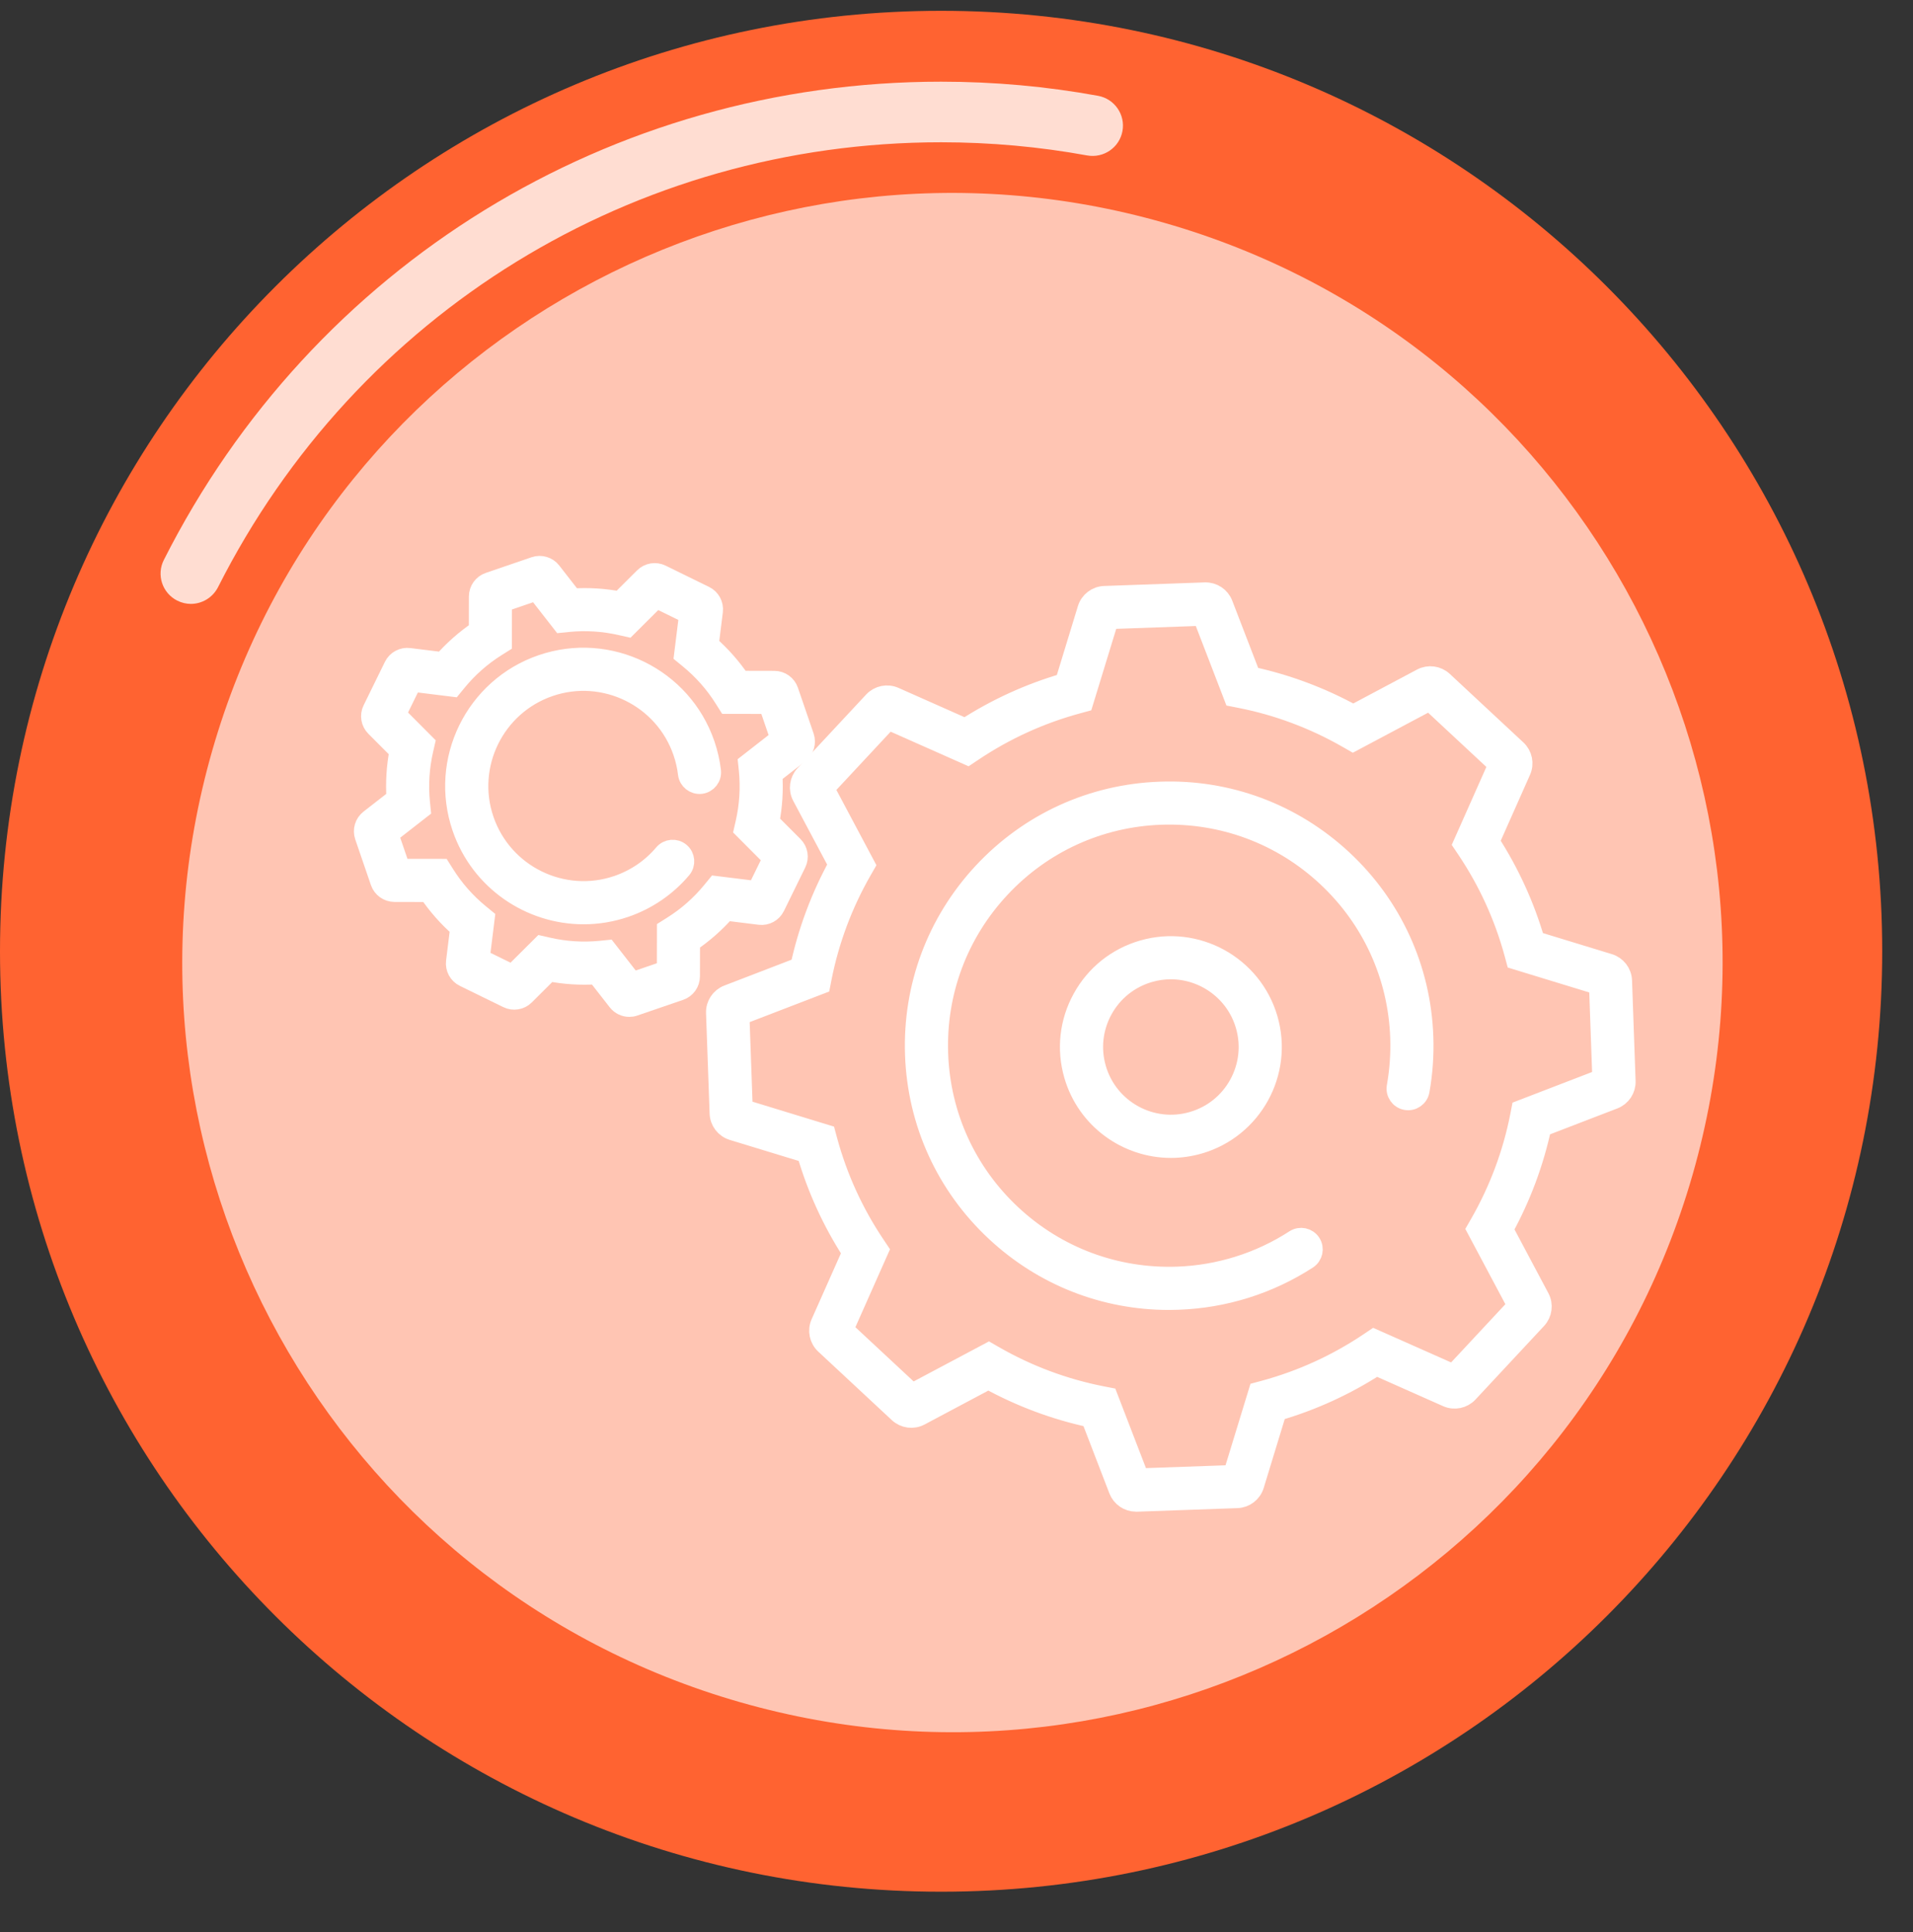
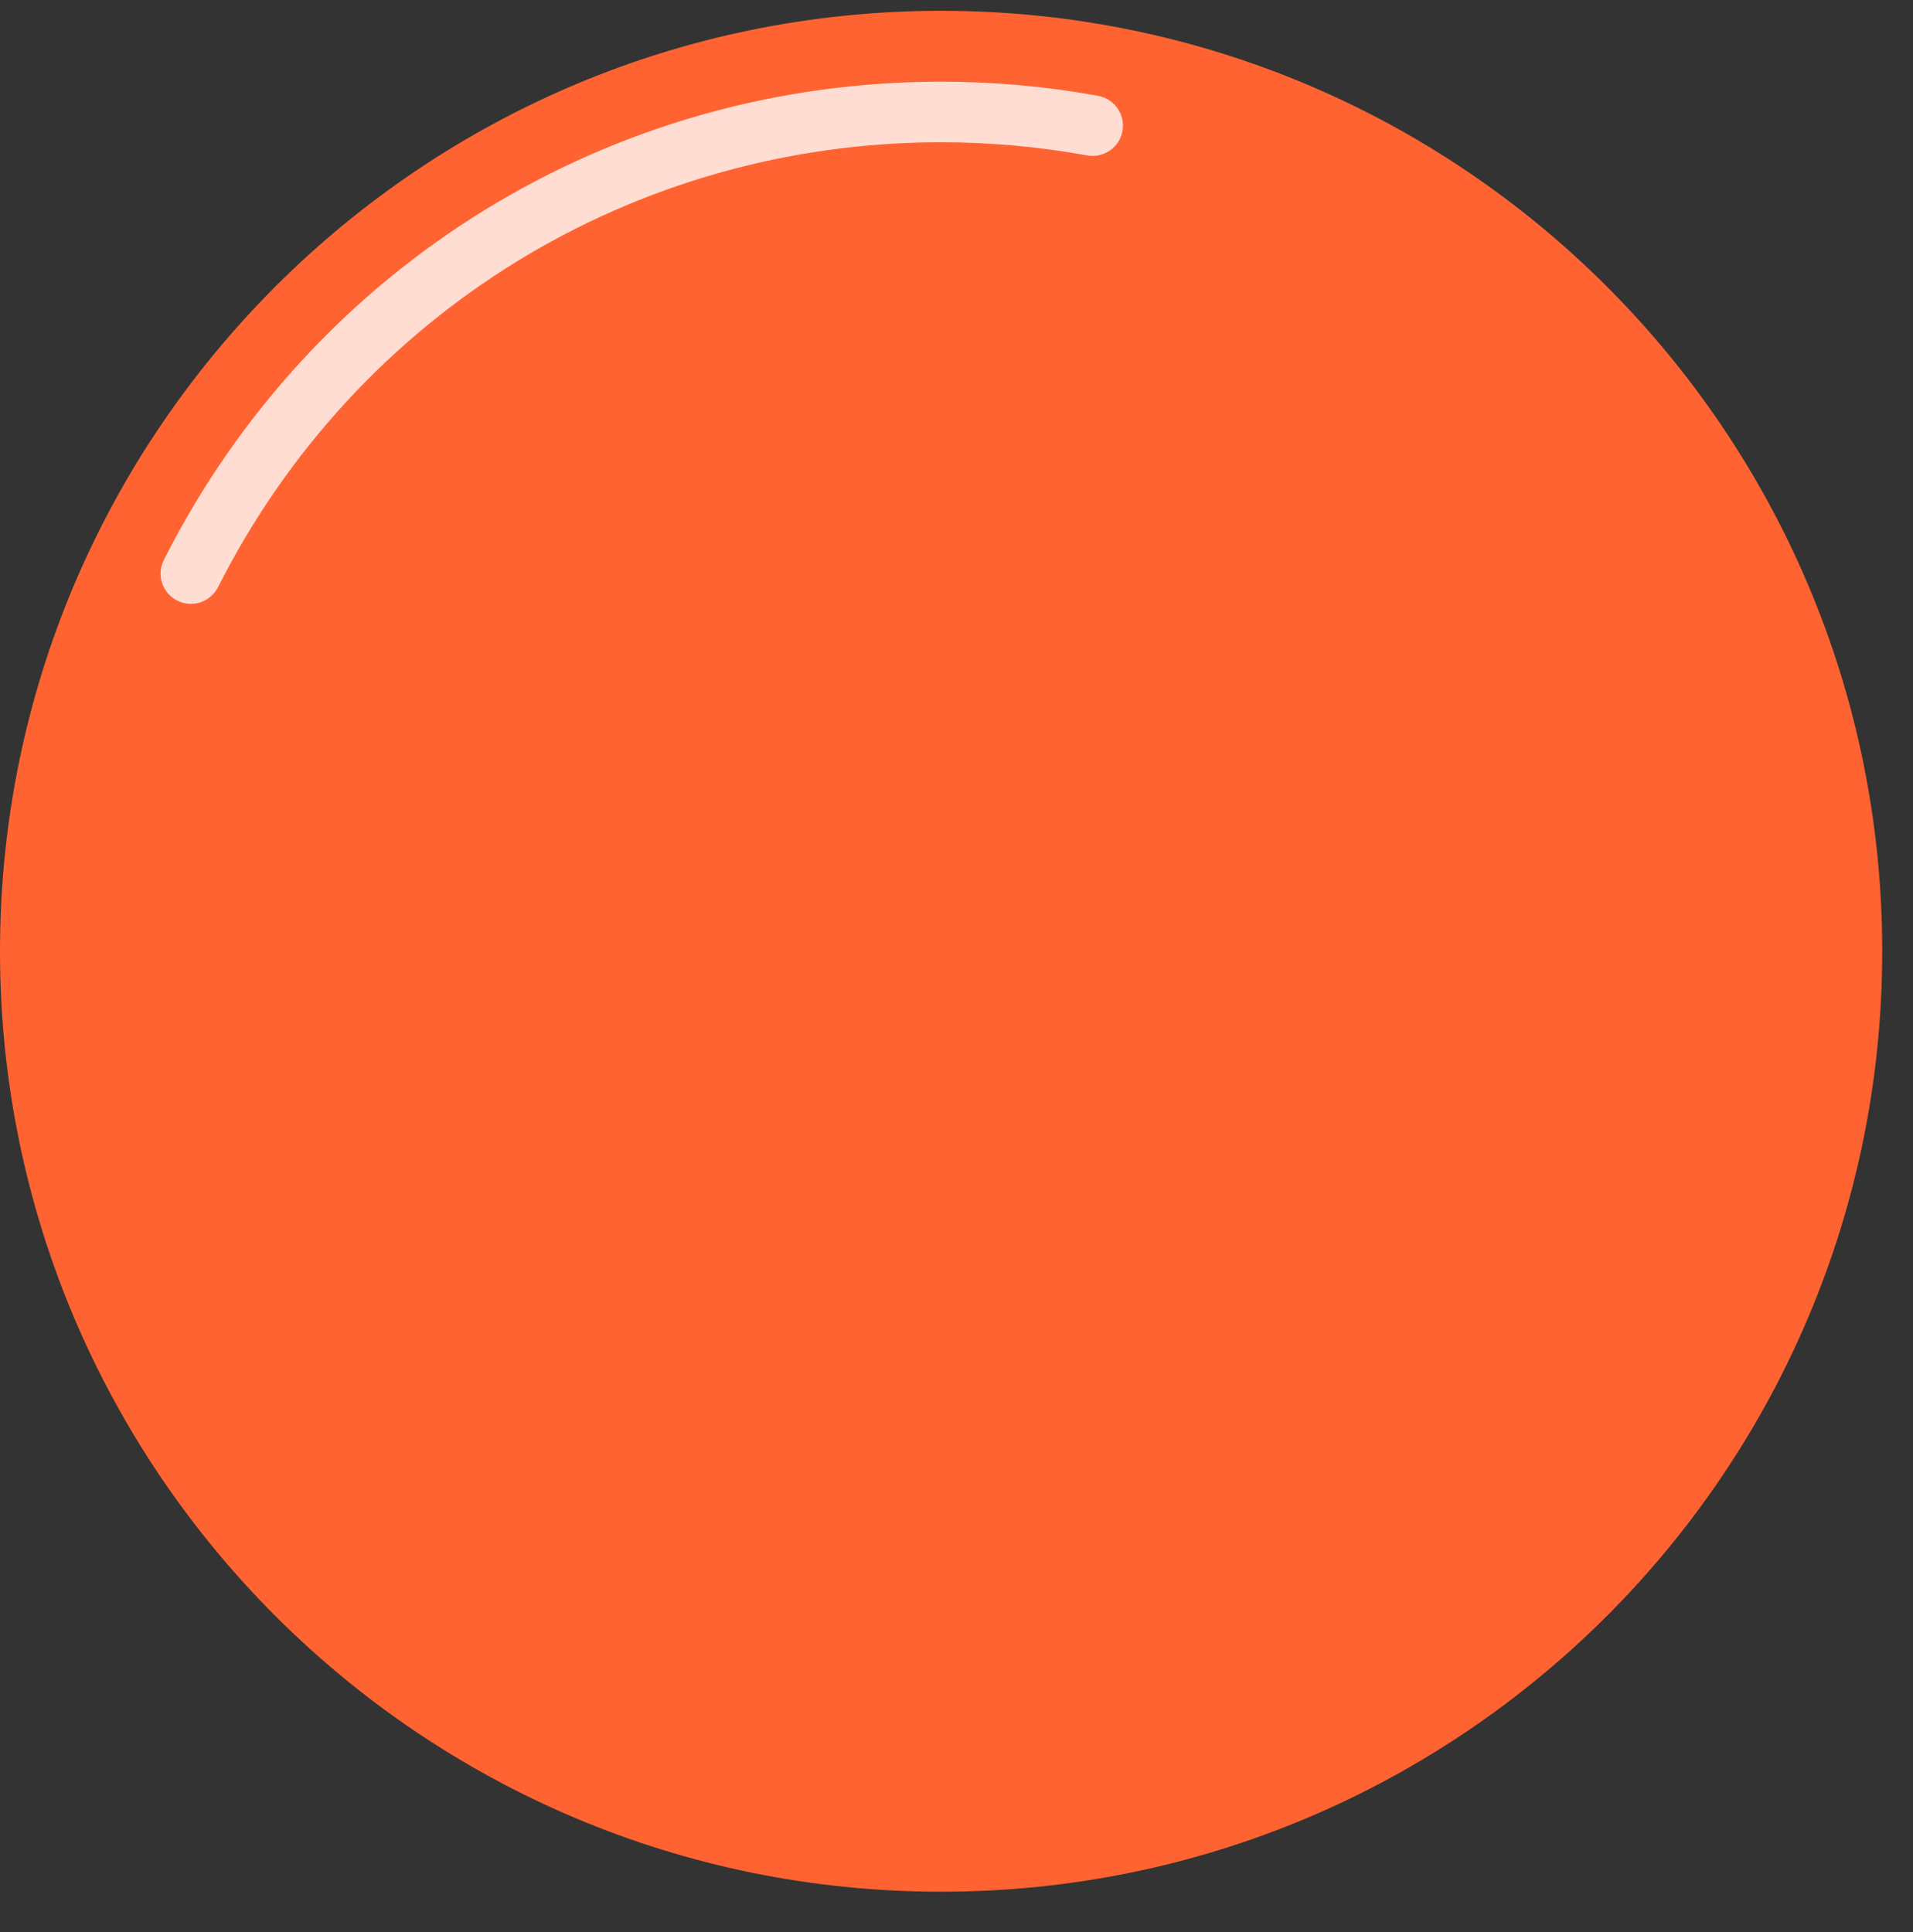
<svg xmlns="http://www.w3.org/2000/svg" width="100" height="101" viewBox="0 0 100 101" fill="none">
  <rect x="0" y="0" width="100" height="101" fill="#333333" stroke="none" />
  <path d="M49.196 98.894C76.365 98.894 98.391 76.883 98.391 49.73C98.391 22.577 76.365 0.565 49.196 0.565C22.026 0.565 0 22.577 0 49.73C0 76.883 22.026 98.894 49.196 98.894Z" fill="#FF6331" />
  <path d="M49.56 97.625C75.826 97.625 97.12 76.345 97.12 50.095C97.12 23.845 75.826 2.565 49.56 2.565C23.293 2.565 2 23.845 2 50.095C2 76.345 23.293 97.625 49.56 97.625Z" fill="#FF6331" />
  <path opacity="0.78" d="M9.977 31.57C9.739 31.57 9.496 31.515 9.263 31.398C8.483 31.003 8.169 30.052 8.564 29.273C16.353 13.851 31.921 4.27 49.196 4.27C51.956 4.27 54.716 4.518 57.4 5.009C58.261 5.166 58.833 5.991 58.676 6.851C58.519 7.712 57.694 8.279 56.833 8.127C54.336 7.671 51.763 7.438 49.196 7.438C33.126 7.438 18.642 16.351 11.395 30.7C11.111 31.251 10.554 31.57 9.977 31.57Z" fill="white" />
-   <path opacity="0.63" d="M88.478 61.412C94.606 40.057 82.253 17.781 60.885 11.655C39.517 5.53 17.226 17.876 11.097 39.231C4.968 60.585 17.322 82.862 38.69 88.987C60.058 95.112 82.349 82.766 88.478 61.412Z" fill="white" />
-   <path d="M59.382 78.526C58.975 78.526 58.607 78.274 58.459 77.893L57.008 74.124C55.14 73.721 53.347 73.051 51.667 72.129L48.1 74.026C47.729 74.225 47.271 74.164 46.962 73.877L43.114 70.293C42.805 70.006 42.713 69.554 42.884 69.168L44.524 65.477C43.483 63.867 42.689 62.125 42.154 60.292L38.292 59.113C37.889 58.989 37.608 58.623 37.594 58.203L37.407 52.948C37.392 52.527 37.647 52.142 38.041 51.99L41.81 50.54C42.213 48.674 42.884 46.879 43.806 45.2L41.908 41.634C41.71 41.263 41.771 40.805 42.058 40.496L45.643 36.649C45.93 36.34 46.382 36.248 46.767 36.419L50.46 38.058C52.071 37.018 53.813 36.224 55.645 35.691L56.825 31.83C56.949 31.427 57.315 31.146 57.736 31.133L62.99 30.946C63.415 30.934 63.796 31.186 63.947 31.579L65.399 35.347C67.267 35.75 69.06 36.421 70.739 37.343L74.306 35.446C74.678 35.247 75.134 35.308 75.445 35.595L79.293 39.179C79.602 39.466 79.694 39.918 79.523 40.303L77.883 43.995C78.923 45.605 79.718 47.347 80.253 49.179L84.115 50.359C84.518 50.483 84.799 50.848 84.813 51.269L84.999 56.522C85.015 56.943 84.76 57.328 84.366 57.479L80.597 58.93C80.194 60.796 79.523 62.591 78.601 64.269L80.498 67.838C80.697 68.209 80.636 68.667 80.349 68.976L76.764 72.823C76.477 73.132 76.025 73.224 75.639 73.053L71.947 71.413C70.336 72.453 68.594 73.248 66.759 73.782L65.58 77.643C65.456 78.046 65.09 78.328 64.669 78.341L59.413 78.528C59.405 78.526 59.393 78.526 59.382 78.526ZM51.689 70.696L51.99 70.869C53.738 71.87 55.624 72.575 57.594 72.963L57.934 73.029L59.565 77.262L64.437 77.089L65.764 72.752L66.099 72.662C68.036 72.135 69.868 71.299 71.542 70.177L71.829 69.984L75.978 71.826L79.301 68.26L77.169 64.254L77.342 63.953C78.343 62.203 79.049 60.318 79.437 58.35L79.503 58.01L83.737 56.38L83.564 51.509L79.226 50.182L79.136 49.848C78.609 47.911 77.773 46.079 76.65 44.406L76.457 44.119L78.3 39.971L74.733 36.649L70.726 38.78L70.425 38.607C68.675 37.606 66.789 36.9 64.819 36.513L64.478 36.446L62.848 32.214L57.976 32.387L56.648 36.723L56.314 36.814C54.377 37.341 52.547 38.176 50.871 39.299L50.584 39.491L46.435 37.649L43.112 41.215L45.243 45.222L45.07 45.523C44.069 47.272 43.364 49.158 42.976 51.126L42.909 51.466L38.676 53.095L38.849 57.967L43.187 59.294L43.277 59.628C43.804 61.564 44.64 63.397 45.763 65.07L45.955 65.357L44.113 69.505L47.68 72.827L51.689 70.696ZM61.106 67.981C57.728 67.981 54.525 66.723 52.041 64.409C49.438 61.985 47.935 58.692 47.809 55.14C47.684 51.586 48.95 48.196 51.374 45.593C53.799 42.991 57.093 41.489 60.646 41.363C64.201 41.233 67.591 42.503 70.195 44.927C72.798 47.351 74.3 50.644 74.426 54.196C74.46 55.146 74.393 56.097 74.228 57.023C74.167 57.365 73.838 57.593 73.498 57.53C73.156 57.469 72.93 57.143 72.991 56.801C73.14 55.962 73.201 55.101 73.172 54.239C73.058 51.021 71.697 48.039 69.339 45.843C66.982 43.647 63.91 42.505 60.691 42.615C57.472 42.729 54.489 44.09 52.293 46.447C50.096 48.804 48.95 51.873 49.064 55.093C49.178 58.311 50.539 61.293 52.897 63.489C55.254 65.685 58.33 66.829 61.545 66.717C63.729 66.64 65.849 65.974 67.674 64.79C67.965 64.602 68.354 64.684 68.543 64.975C68.732 65.266 68.649 65.655 68.358 65.844C66.343 67.151 64.003 67.887 61.59 67.971C61.429 67.977 61.267 67.981 61.106 67.981Z" fill="white" stroke="white" />
-   <path d="M61.208 60.033C58.911 60.033 56.79 58.527 56.119 56.213C55.724 54.855 55.883 53.423 56.566 52.185C57.248 50.944 58.371 50.046 59.73 49.651C62.535 48.837 65.479 50.455 66.295 53.26C67.109 56.066 65.491 59.009 62.685 59.822C62.193 59.964 61.696 60.033 61.208 60.033ZM61.204 50.695C60.833 50.695 60.453 50.746 60.08 50.856C59.043 51.157 58.186 51.843 57.665 52.788C57.146 53.734 57.024 54.825 57.325 55.861C57.946 58 60.194 59.237 62.333 58.613C63.369 58.313 64.227 57.627 64.748 56.681C65.267 55.735 65.389 54.644 65.088 53.608C64.575 51.845 62.956 50.695 61.204 50.695Z" fill="white" stroke="white" />
-   <path d="M32.898 52.66C32.656 52.66 32.422 52.55 32.267 52.352L31.179 50.958C30.35 51.011 29.518 50.958 28.7 50.801L27.447 52.049C27.205 52.291 26.836 52.352 26.529 52.2L24.258 51.09C23.951 50.94 23.772 50.61 23.815 50.27L24.032 48.516C23.404 47.966 22.854 47.343 22.388 46.655L20.62 46.651C20.278 46.649 19.975 46.432 19.863 46.11L19.043 43.718C18.933 43.393 19.039 43.035 19.308 42.825L20.703 41.738C20.649 40.908 20.701 40.077 20.858 39.259L19.609 38.007C19.367 37.765 19.306 37.395 19.458 37.089L20.571 34.818C20.722 34.511 21.051 34.333 21.391 34.376L23.145 34.592C23.695 33.965 24.321 33.414 25.007 32.949L25.011 31.181C25.013 30.839 25.229 30.534 25.554 30.424L27.947 29.605C28.271 29.494 28.629 29.601 28.837 29.868L29.925 31.264C30.755 31.211 31.586 31.262 32.404 31.419L33.657 30.171C33.899 29.929 34.269 29.87 34.575 30.019L36.846 31.132C37.153 31.281 37.33 31.61 37.289 31.95L37.071 33.705C37.698 34.256 38.248 34.879 38.715 35.567L40.482 35.571C40.824 35.573 41.127 35.789 41.237 36.114L42.057 38.506C42.167 38.83 42.061 39.188 41.792 39.399L40.398 40.486C40.451 41.315 40.4 42.147 40.242 42.965L41.491 44.217C41.733 44.459 41.794 44.826 41.642 45.135L40.529 47.406C40.378 47.712 40.052 47.891 39.712 47.848L37.956 47.63C37.405 48.257 36.78 48.807 36.093 49.273L36.089 51.041C36.087 51.383 35.871 51.687 35.547 51.797L33.154 52.617C33.073 52.647 32.984 52.66 32.898 52.66ZM31.748 49.645L33.057 51.324L34.837 50.714L34.841 48.585L35.134 48.4C35.922 47.907 36.62 47.29 37.212 46.566L37.432 46.297L39.548 46.558L40.374 44.87L38.87 43.36L38.947 43.022C39.155 42.111 39.214 41.18 39.122 40.256L39.086 39.912L40.765 38.602L40.156 36.823L38.026 36.819L37.841 36.526C37.348 35.738 36.73 35.04 36.007 34.449L35.737 34.228L35.999 32.115L34.31 31.287L32.8 32.791L32.462 32.715C31.551 32.506 30.619 32.447 29.695 32.54L29.351 32.575L28.041 30.896L26.262 31.506L26.258 33.635L25.965 33.819C25.176 34.313 24.478 34.93 23.886 35.654L23.666 35.923L21.552 35.661L20.724 37.35L22.229 38.86L22.152 39.198C21.943 40.108 21.884 41.04 21.977 41.964L22.012 42.308L20.333 43.617L20.942 45.397L23.072 45.4L23.257 45.693C23.752 46.482 24.368 47.181 25.091 47.771L25.361 47.992L25.099 50.105L26.788 50.932L28.299 49.428L28.637 49.505C29.547 49.714 30.477 49.773 31.404 49.68L31.748 49.645ZM40.602 45.102C40.602 45.102 40.604 45.102 40.602 45.102V45.102ZM21.233 35.62C21.233 35.62 21.235 35.62 21.233 35.62V35.62ZM30.507 47.82C27.709 47.82 25.09 46.063 24.134 43.271C22.93 39.762 24.808 35.927 28.32 34.724C31.832 33.521 35.667 35.398 36.87 38.909C37.025 39.363 37.133 39.833 37.189 40.305C37.23 40.649 36.982 40.961 36.638 41.003C36.292 41.04 35.981 40.796 35.94 40.452C35.895 40.069 35.808 39.686 35.68 39.316C34.701 36.462 31.582 34.934 28.727 35.913C25.872 36.892 24.344 40.01 25.323 42.864C26.303 45.719 29.423 47.246 32.277 46.267C33.217 45.945 34.048 45.377 34.683 44.624C34.908 44.358 35.303 44.325 35.568 44.549C35.834 44.773 35.867 45.168 35.643 45.434C34.86 46.362 33.836 47.062 32.682 47.457C31.962 47.703 31.229 47.82 30.507 47.82Z" fill="white" stroke="white" />
</svg>